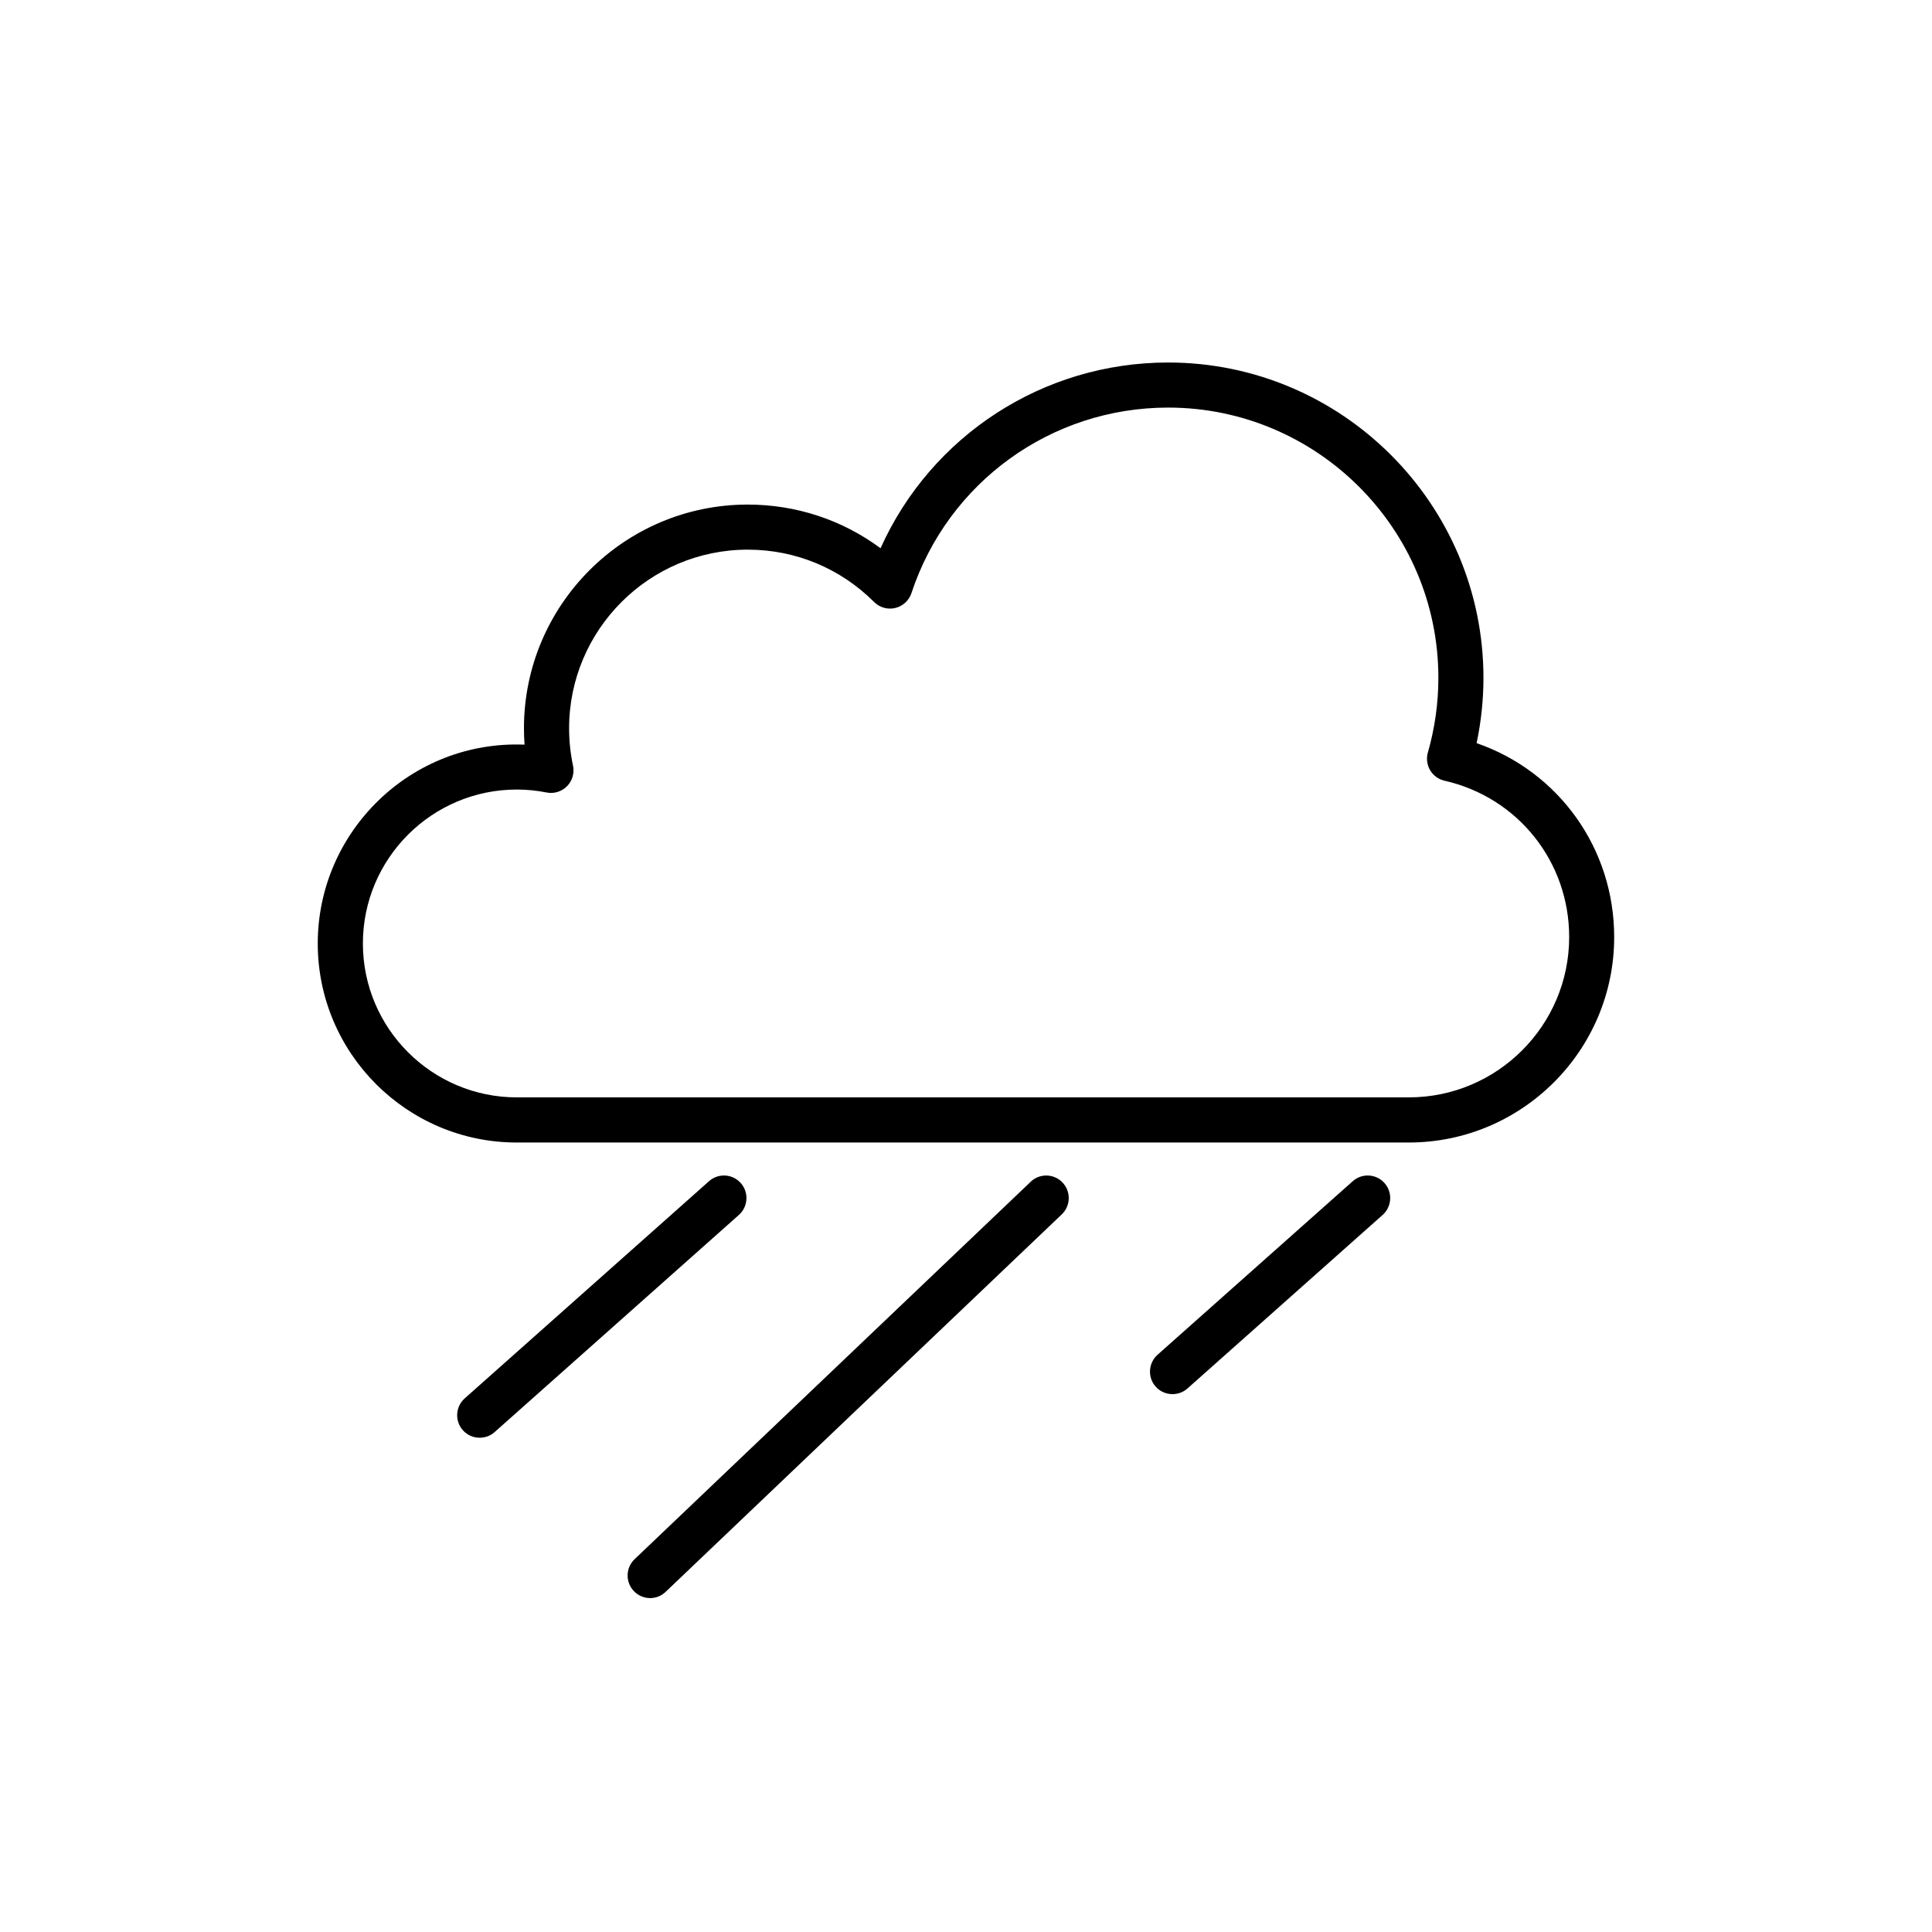
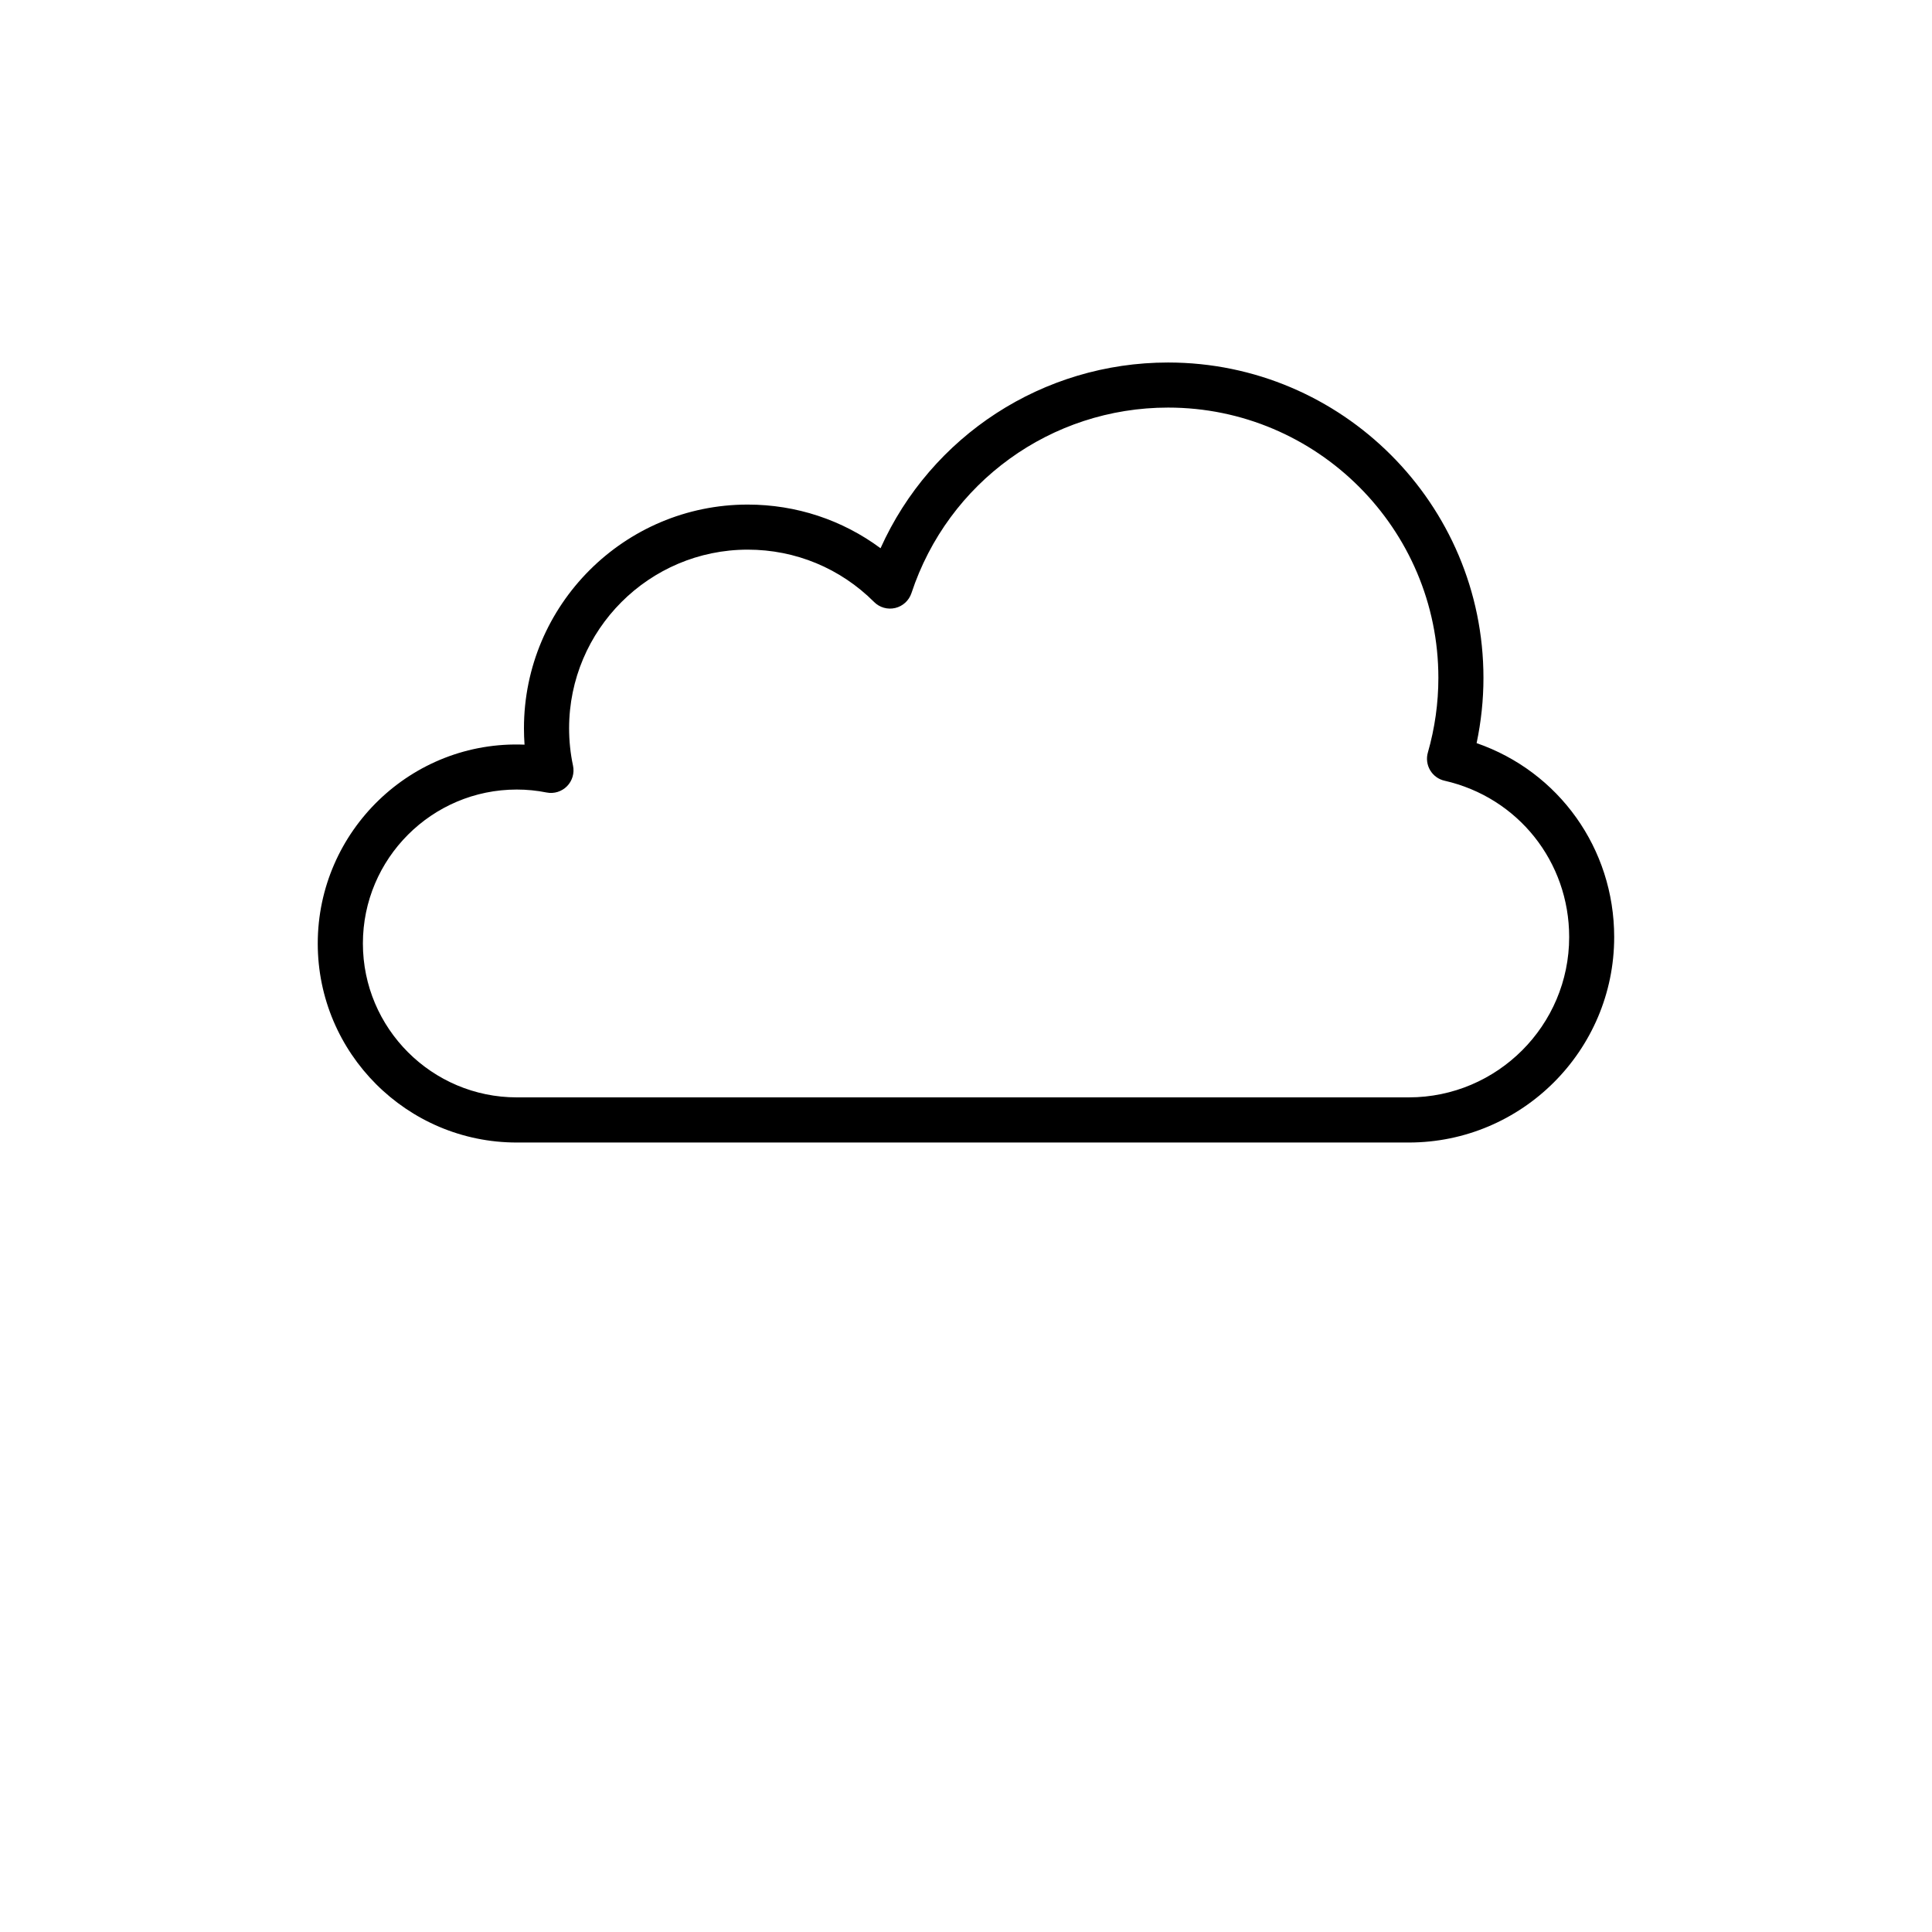
<svg xmlns="http://www.w3.org/2000/svg" id="Layer_1" viewBox="0 0 300 300">
  <path d="m229.29,115.38c.7-3.33,1.06-6.72,1.06-10.12,0-27-21.97-48.97-48.97-48.97-19.45,0-36.81,11.4-44.65,28.84-5.94-4.4-13.1-6.78-20.63-6.78-19.15,0-34.74,15.58-34.74,34.74,0,.85.03,1.7.09,2.54-17.56-.72-32.11,13.43-32.11,30.88,0,17.04,13.86,30.9,30.9,30.9h138.51c17.59,0,31.9-14.31,31.9-31.9,0-13.78-8.62-25.71-21.37-30.12Zm-10.54,55.02H80.25c-13.18,0-23.9-10.72-23.9-23.9s10.72-23.9,23.9-23.9c1.53,0,3.09.15,4.63.46,1.15.23,2.34-.14,3.17-.98.82-.84,1.17-2.03.93-3.18-.41-1.91-.61-3.87-.61-5.81,0-15.29,12.44-27.74,27.74-27.74,7.41,0,14.38,2.89,19.62,8.13.86.86,2.1,1.21,3.28.93,1.18-.28,2.13-1.15,2.52-2.31,5.69-17.23,21.7-28.81,39.85-28.81,23.14,0,41.97,18.83,41.97,41.97,0,3.91-.55,7.81-1.63,11.59-.27.92-.14,1.92.35,2.75.49.83,1.3,1.42,2.24,1.63,11.39,2.59,19.35,12.57,19.35,24.27,0,13.73-11.17,24.9-24.9,24.9Z" />
-   <path d="m115.03,183.71c-1.28-1.45-3.5-1.58-4.94-.29l-37.93,33.72c-1.44,1.29-1.57,3.5-.29,4.94.69.78,1.65,1.17,2.62,1.17.83,0,1.66-.29,2.32-.88l37.93-33.72c1.44-1.29,1.57-3.5.29-4.94Z" />
-   <path d="m210.05,183.42l-30.31,26.95c-1.44,1.29-1.57,3.5-.29,4.94.69.78,1.65,1.17,2.62,1.17.83,0,1.66-.29,2.32-.88l30.31-26.95c1.44-1.29,1.57-3.5.29-4.94-1.28-1.45-3.5-1.58-4.94-.29Z" />
-   <path d="m160.05,183.5l-61.51,58.61c-1.4,1.33-1.45,3.55-.12,4.95.69.72,1.61,1.09,2.53,1.09.87,0,1.74-.32,2.41-.97l61.51-58.61c1.4-1.33,1.45-3.55.12-4.95-1.33-1.4-3.55-1.45-4.95-.12Z" />
</svg>